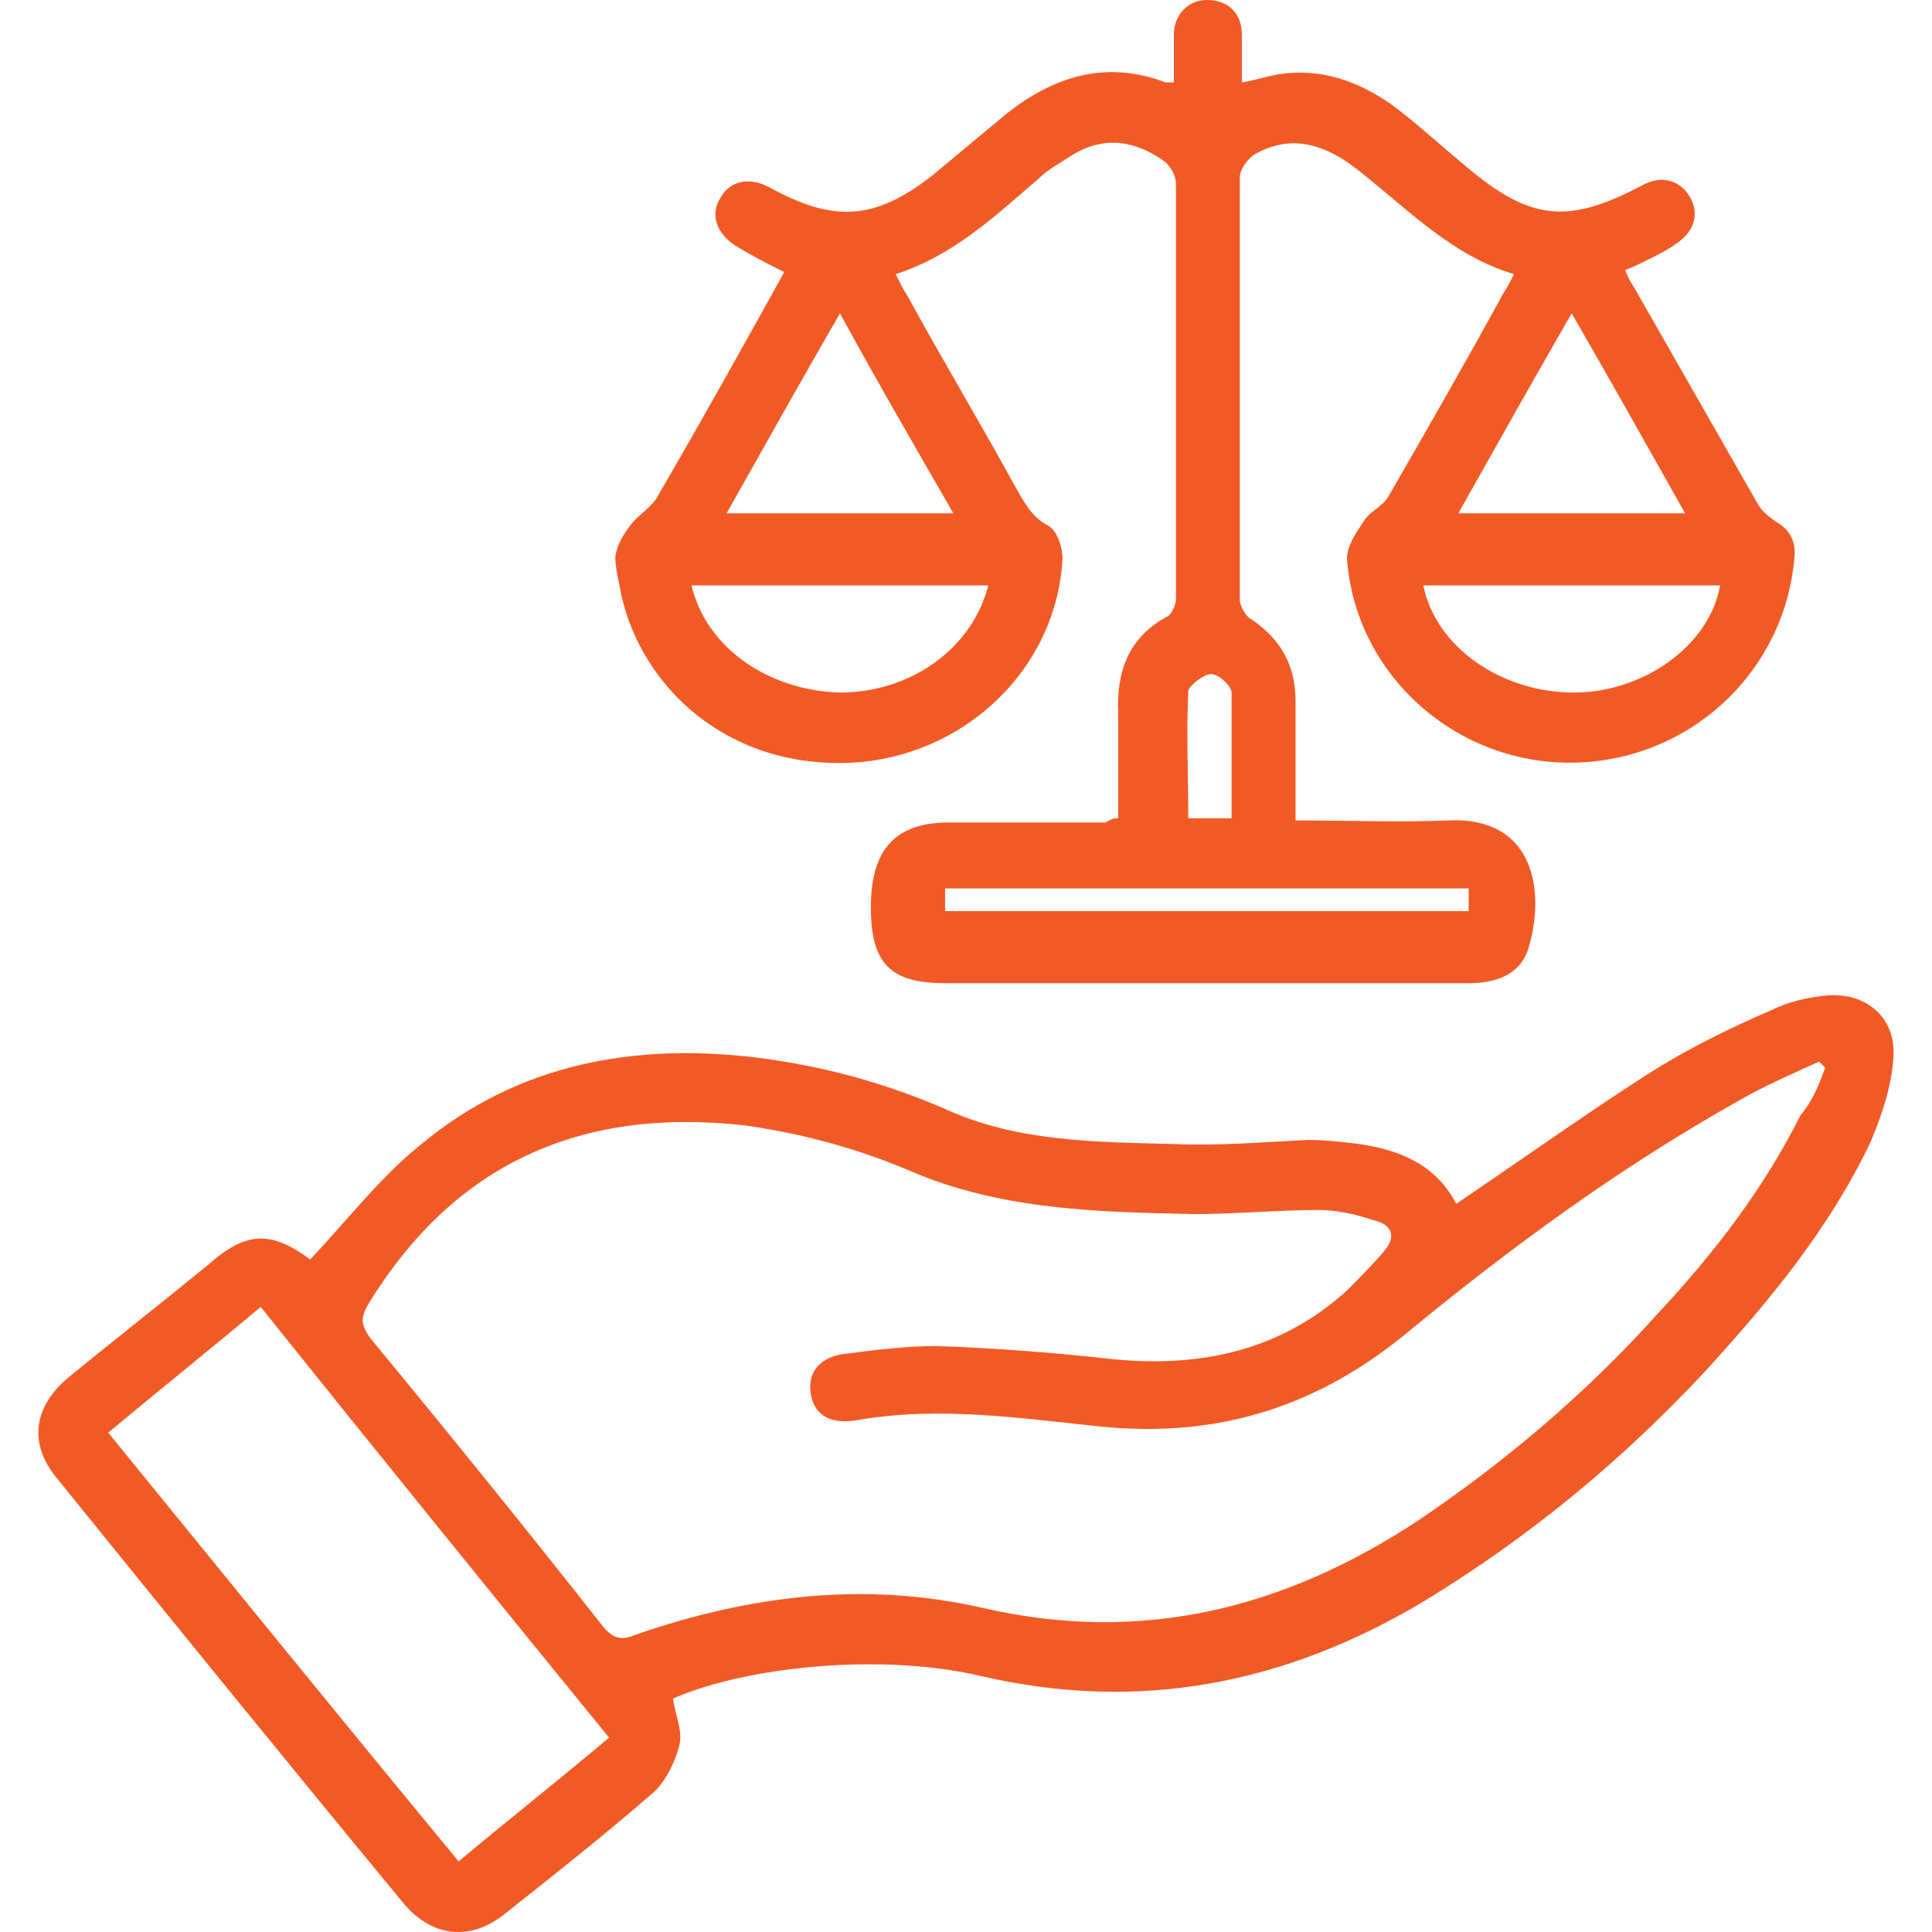
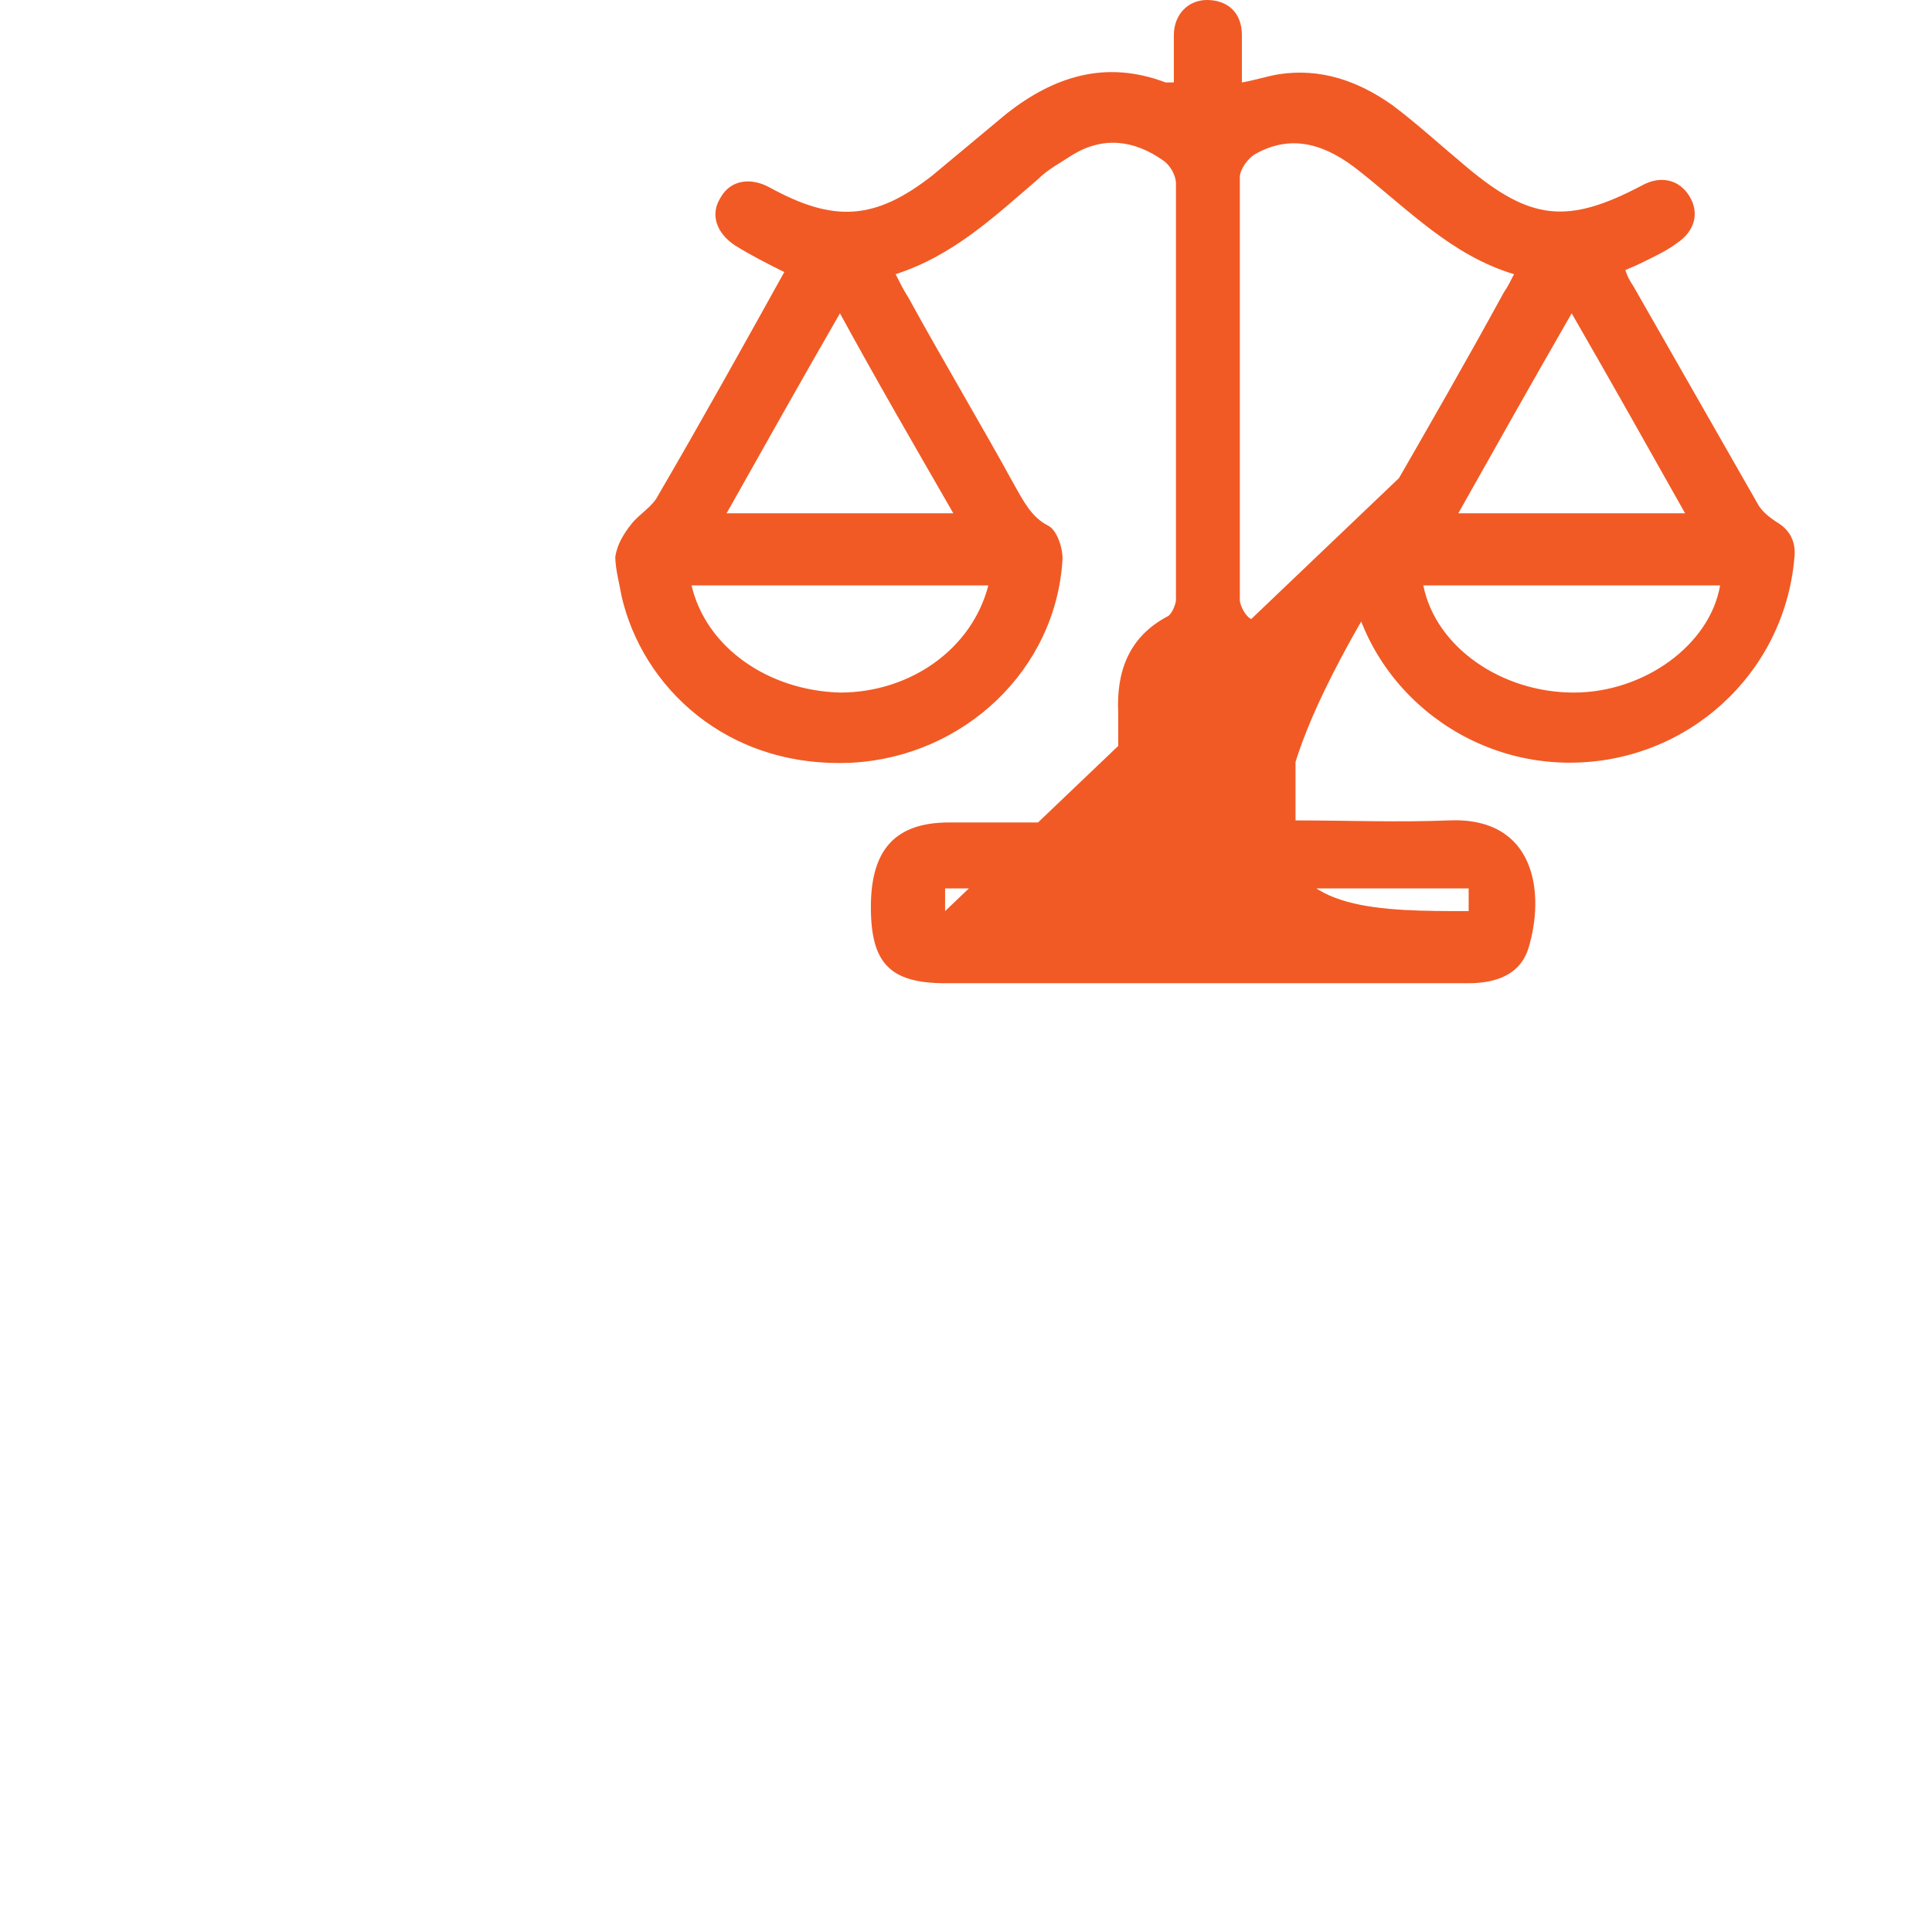
<svg xmlns="http://www.w3.org/2000/svg" width="34" height="34" viewBox="0 0 34 34" fill="none">
-   <path d="M19.679 14.401C19.679 13.785 19.679 13.168 19.679 12.551C19.643 11.826 19.86 11.209 20.549 10.846C20.622 10.81 20.695 10.629 20.695 10.556C20.695 8.126 20.695 5.659 20.695 3.229C20.695 3.083 20.586 2.902 20.477 2.829C19.969 2.467 19.425 2.394 18.881 2.721C18.663 2.866 18.445 2.975 18.264 3.156C17.502 3.809 16.777 4.498 15.761 4.825C15.834 4.97 15.906 5.115 15.979 5.224C16.595 6.348 17.248 7.436 17.865 8.561C18.01 8.815 18.155 9.105 18.445 9.25C18.591 9.323 18.699 9.613 18.699 9.831C18.591 11.79 16.958 13.313 14.999 13.422C12.787 13.531 11.299 12.08 10.937 10.484C10.9 10.266 10.828 10.012 10.828 9.794C10.864 9.577 10.973 9.395 11.118 9.214C11.263 9.033 11.481 8.924 11.589 8.706C12.351 7.4 13.077 6.094 13.802 4.788C13.512 4.643 13.222 4.498 12.932 4.317C12.605 4.099 12.496 3.773 12.678 3.482C12.859 3.156 13.222 3.12 13.548 3.301C14.673 3.918 15.398 3.881 16.414 3.083C16.849 2.721 17.285 2.358 17.72 1.995C18.554 1.342 19.461 1.052 20.513 1.451C20.549 1.451 20.586 1.451 20.658 1.451C20.658 1.161 20.658 0.907 20.658 0.617C20.658 0.254 20.912 0 21.239 0C21.601 0 21.855 0.218 21.855 0.617C21.855 0.871 21.855 1.125 21.855 1.451C22.073 1.415 22.291 1.342 22.508 1.306C23.234 1.197 23.887 1.415 24.503 1.85C24.939 2.177 25.374 2.576 25.809 2.938C26.934 3.881 27.587 3.954 28.893 3.265C29.219 3.083 29.546 3.156 29.727 3.446C29.909 3.736 29.836 4.063 29.509 4.28C29.364 4.389 29.219 4.462 29.074 4.534C28.929 4.607 28.784 4.68 28.603 4.752C28.639 4.861 28.675 4.933 28.748 5.042C29.473 6.312 30.199 7.582 30.924 8.851C30.997 8.996 31.142 9.105 31.251 9.178C31.505 9.323 31.613 9.54 31.577 9.831C31.396 11.862 29.691 13.422 27.623 13.422C25.592 13.422 23.851 11.862 23.705 9.831C23.705 9.613 23.851 9.395 23.996 9.178C24.104 8.996 24.322 8.924 24.431 8.742C25.12 7.545 25.809 6.348 26.462 5.151C26.535 5.042 26.571 4.97 26.644 4.825C25.555 4.498 24.794 3.7 23.923 3.011C23.379 2.576 22.762 2.322 22.073 2.721C21.964 2.793 21.819 2.975 21.819 3.12C21.819 5.586 21.819 8.089 21.819 10.556C21.819 10.665 21.928 10.846 22 10.883C22.545 11.245 22.799 11.717 22.799 12.334C22.799 13.023 22.799 13.712 22.799 14.438C23.705 14.438 24.612 14.474 25.483 14.438C27.043 14.365 27.188 15.743 26.898 16.687C26.753 17.158 26.317 17.303 25.846 17.303C24.975 17.303 24.068 17.303 23.198 17.303C21.021 17.303 18.808 17.303 16.632 17.303C15.652 17.303 15.326 16.941 15.326 15.961C15.326 14.945 15.761 14.474 16.704 14.474C17.611 14.474 18.554 14.474 19.461 14.474C19.57 14.401 19.606 14.401 19.679 14.401ZM17.393 10.302C15.652 10.302 13.911 10.302 12.17 10.302C12.424 11.39 13.512 12.152 14.782 12.188C16.015 12.188 17.103 11.427 17.393 10.302ZM25.048 10.302C25.265 11.39 26.426 12.188 27.696 12.188C28.929 12.188 30.09 11.354 30.271 10.302C28.566 10.302 26.825 10.302 25.048 10.302ZM12.787 9.033C14.129 9.033 15.435 9.033 16.777 9.033C16.088 7.835 15.435 6.711 14.782 5.514C14.092 6.711 13.44 7.872 12.787 9.033ZM27.659 5.514C26.97 6.711 26.317 7.872 25.664 9.033C27.006 9.033 28.312 9.033 29.655 9.033C29.002 7.872 28.349 6.711 27.659 5.514ZM16.632 16.034C19.715 16.034 22.762 16.034 25.846 16.034C25.846 15.889 25.846 15.78 25.846 15.635C22.762 15.635 19.715 15.635 16.632 15.635C16.632 15.78 16.632 15.889 16.632 16.034ZM21.674 14.401C21.674 13.64 21.674 12.914 21.674 12.188C21.674 12.08 21.456 11.862 21.311 11.862C21.202 11.862 20.948 12.043 20.912 12.152C20.876 12.914 20.912 13.64 20.912 14.401C21.166 14.401 21.384 14.401 21.674 14.401Z" fill="#F15A25" />
-   <path d="M5.459 22.164C6.112 21.475 6.692 20.713 7.418 20.133C9.123 18.718 11.154 18.355 13.294 18.609C14.455 18.754 15.543 19.045 16.632 19.516C17.901 20.097 19.28 20.097 20.658 20.133C21.456 20.169 22.254 20.097 23.016 20.06C23.306 20.06 23.633 20.097 23.923 20.133C24.649 20.242 25.265 20.496 25.628 21.185C26.753 20.423 27.877 19.625 29.002 18.899C29.691 18.464 30.416 18.102 31.178 17.775C31.468 17.63 31.795 17.557 32.121 17.521C32.847 17.448 33.391 17.92 33.318 18.646C33.282 19.154 33.101 19.661 32.919 20.097C32.194 21.62 31.142 22.89 30.017 24.123C28.53 25.719 26.898 27.061 25.048 28.186C22.617 29.637 20.042 30.145 17.248 29.492C15.543 29.093 13.186 29.311 11.843 29.891C11.88 30.181 12.025 30.471 11.952 30.725C11.88 31.015 11.698 31.378 11.481 31.56C10.646 32.285 9.776 32.974 8.905 33.664C8.288 34.172 7.599 34.099 7.091 33.482C5.024 30.979 2.992 28.476 0.997 26.009C0.489 25.393 0.598 24.74 1.215 24.232C2.013 23.579 2.847 22.926 3.645 22.273C4.334 21.657 4.77 21.657 5.459 22.164ZM32.121 18.791C32.085 18.754 32.049 18.718 32.013 18.682C31.541 18.899 31.033 19.117 30.598 19.371C28.53 20.532 26.644 21.91 24.83 23.398C23.234 24.74 21.456 25.32 19.352 25.103C17.938 24.957 16.523 24.74 15.072 24.994C14.637 25.066 14.346 24.921 14.274 24.558C14.201 24.196 14.383 23.906 14.818 23.833C15.362 23.76 15.943 23.688 16.487 23.688C17.466 23.724 18.482 23.797 19.461 23.906C21.057 24.087 22.508 23.797 23.705 22.709C23.923 22.491 24.141 22.273 24.358 22.019C24.576 21.765 24.503 21.548 24.177 21.475C23.851 21.366 23.524 21.294 23.198 21.294C22.472 21.294 21.747 21.366 21.021 21.366C19.316 21.33 17.611 21.294 16.015 20.605C15.072 20.206 14.129 19.951 13.113 19.806C10.247 19.48 7.998 20.459 6.475 22.962C6.33 23.216 6.366 23.325 6.511 23.543C7.889 25.212 9.268 26.916 10.61 28.621C10.791 28.839 10.937 28.875 11.19 28.767C13.186 28.077 15.217 27.823 17.285 28.295C20.114 28.948 22.617 28.295 24.939 26.771C26.499 25.719 27.913 24.522 29.183 23.108C30.163 22.055 31.033 20.931 31.686 19.625C31.904 19.371 32.013 19.081 32.121 18.791ZM10.719 30.58C8.651 28.041 6.62 25.538 4.588 22.999C3.681 23.761 2.775 24.486 1.904 25.212C3.972 27.751 6.003 30.254 8.071 32.757C8.941 32.031 9.812 31.342 10.719 30.58Z" fill="#F15A25" />
+   <path d="M19.679 14.401C19.679 13.785 19.679 13.168 19.679 12.551C19.643 11.826 19.86 11.209 20.549 10.846C20.622 10.81 20.695 10.629 20.695 10.556C20.695 8.126 20.695 5.659 20.695 3.229C20.695 3.083 20.586 2.902 20.477 2.829C19.969 2.467 19.425 2.394 18.881 2.721C18.663 2.866 18.445 2.975 18.264 3.156C17.502 3.809 16.777 4.498 15.761 4.825C15.834 4.97 15.906 5.115 15.979 5.224C16.595 6.348 17.248 7.436 17.865 8.561C18.01 8.815 18.155 9.105 18.445 9.25C18.591 9.323 18.699 9.613 18.699 9.831C18.591 11.79 16.958 13.313 14.999 13.422C12.787 13.531 11.299 12.08 10.937 10.484C10.9 10.266 10.828 10.012 10.828 9.794C10.864 9.577 10.973 9.395 11.118 9.214C11.263 9.033 11.481 8.924 11.589 8.706C12.351 7.4 13.077 6.094 13.802 4.788C13.512 4.643 13.222 4.498 12.932 4.317C12.605 4.099 12.496 3.773 12.678 3.482C12.859 3.156 13.222 3.12 13.548 3.301C14.673 3.918 15.398 3.881 16.414 3.083C16.849 2.721 17.285 2.358 17.72 1.995C18.554 1.342 19.461 1.052 20.513 1.451C20.549 1.451 20.586 1.451 20.658 1.451C20.658 1.161 20.658 0.907 20.658 0.617C20.658 0.254 20.912 0 21.239 0C21.601 0 21.855 0.218 21.855 0.617C21.855 0.871 21.855 1.125 21.855 1.451C22.073 1.415 22.291 1.342 22.508 1.306C23.234 1.197 23.887 1.415 24.503 1.85C24.939 2.177 25.374 2.576 25.809 2.938C26.934 3.881 27.587 3.954 28.893 3.265C29.219 3.083 29.546 3.156 29.727 3.446C29.909 3.736 29.836 4.063 29.509 4.28C29.364 4.389 29.219 4.462 29.074 4.534C28.929 4.607 28.784 4.68 28.603 4.752C28.639 4.861 28.675 4.933 28.748 5.042C29.473 6.312 30.199 7.582 30.924 8.851C30.997 8.996 31.142 9.105 31.251 9.178C31.505 9.323 31.613 9.54 31.577 9.831C31.396 11.862 29.691 13.422 27.623 13.422C25.592 13.422 23.851 11.862 23.705 9.831C23.705 9.613 23.851 9.395 23.996 9.178C24.104 8.996 24.322 8.924 24.431 8.742C25.12 7.545 25.809 6.348 26.462 5.151C26.535 5.042 26.571 4.97 26.644 4.825C25.555 4.498 24.794 3.7 23.923 3.011C23.379 2.576 22.762 2.322 22.073 2.721C21.964 2.793 21.819 2.975 21.819 3.12C21.819 5.586 21.819 8.089 21.819 10.556C21.819 10.665 21.928 10.846 22 10.883C22.545 11.245 22.799 11.717 22.799 12.334C22.799 13.023 22.799 13.712 22.799 14.438C23.705 14.438 24.612 14.474 25.483 14.438C27.043 14.365 27.188 15.743 26.898 16.687C26.753 17.158 26.317 17.303 25.846 17.303C24.975 17.303 24.068 17.303 23.198 17.303C21.021 17.303 18.808 17.303 16.632 17.303C15.652 17.303 15.326 16.941 15.326 15.961C15.326 14.945 15.761 14.474 16.704 14.474C17.611 14.474 18.554 14.474 19.461 14.474C19.57 14.401 19.606 14.401 19.679 14.401ZM17.393 10.302C15.652 10.302 13.911 10.302 12.17 10.302C12.424 11.39 13.512 12.152 14.782 12.188C16.015 12.188 17.103 11.427 17.393 10.302ZM25.048 10.302C25.265 11.39 26.426 12.188 27.696 12.188C28.929 12.188 30.09 11.354 30.271 10.302C28.566 10.302 26.825 10.302 25.048 10.302ZM12.787 9.033C14.129 9.033 15.435 9.033 16.777 9.033C16.088 7.835 15.435 6.711 14.782 5.514C14.092 6.711 13.44 7.872 12.787 9.033ZM27.659 5.514C26.97 6.711 26.317 7.872 25.664 9.033C27.006 9.033 28.312 9.033 29.655 9.033C29.002 7.872 28.349 6.711 27.659 5.514ZC19.715 16.034 22.762 16.034 25.846 16.034C25.846 15.889 25.846 15.78 25.846 15.635C22.762 15.635 19.715 15.635 16.632 15.635C16.632 15.78 16.632 15.889 16.632 16.034ZM21.674 14.401C21.674 13.64 21.674 12.914 21.674 12.188C21.674 12.08 21.456 11.862 21.311 11.862C21.202 11.862 20.948 12.043 20.912 12.152C20.876 12.914 20.912 13.64 20.912 14.401C21.166 14.401 21.384 14.401 21.674 14.401Z" fill="#F15A25" />
</svg>